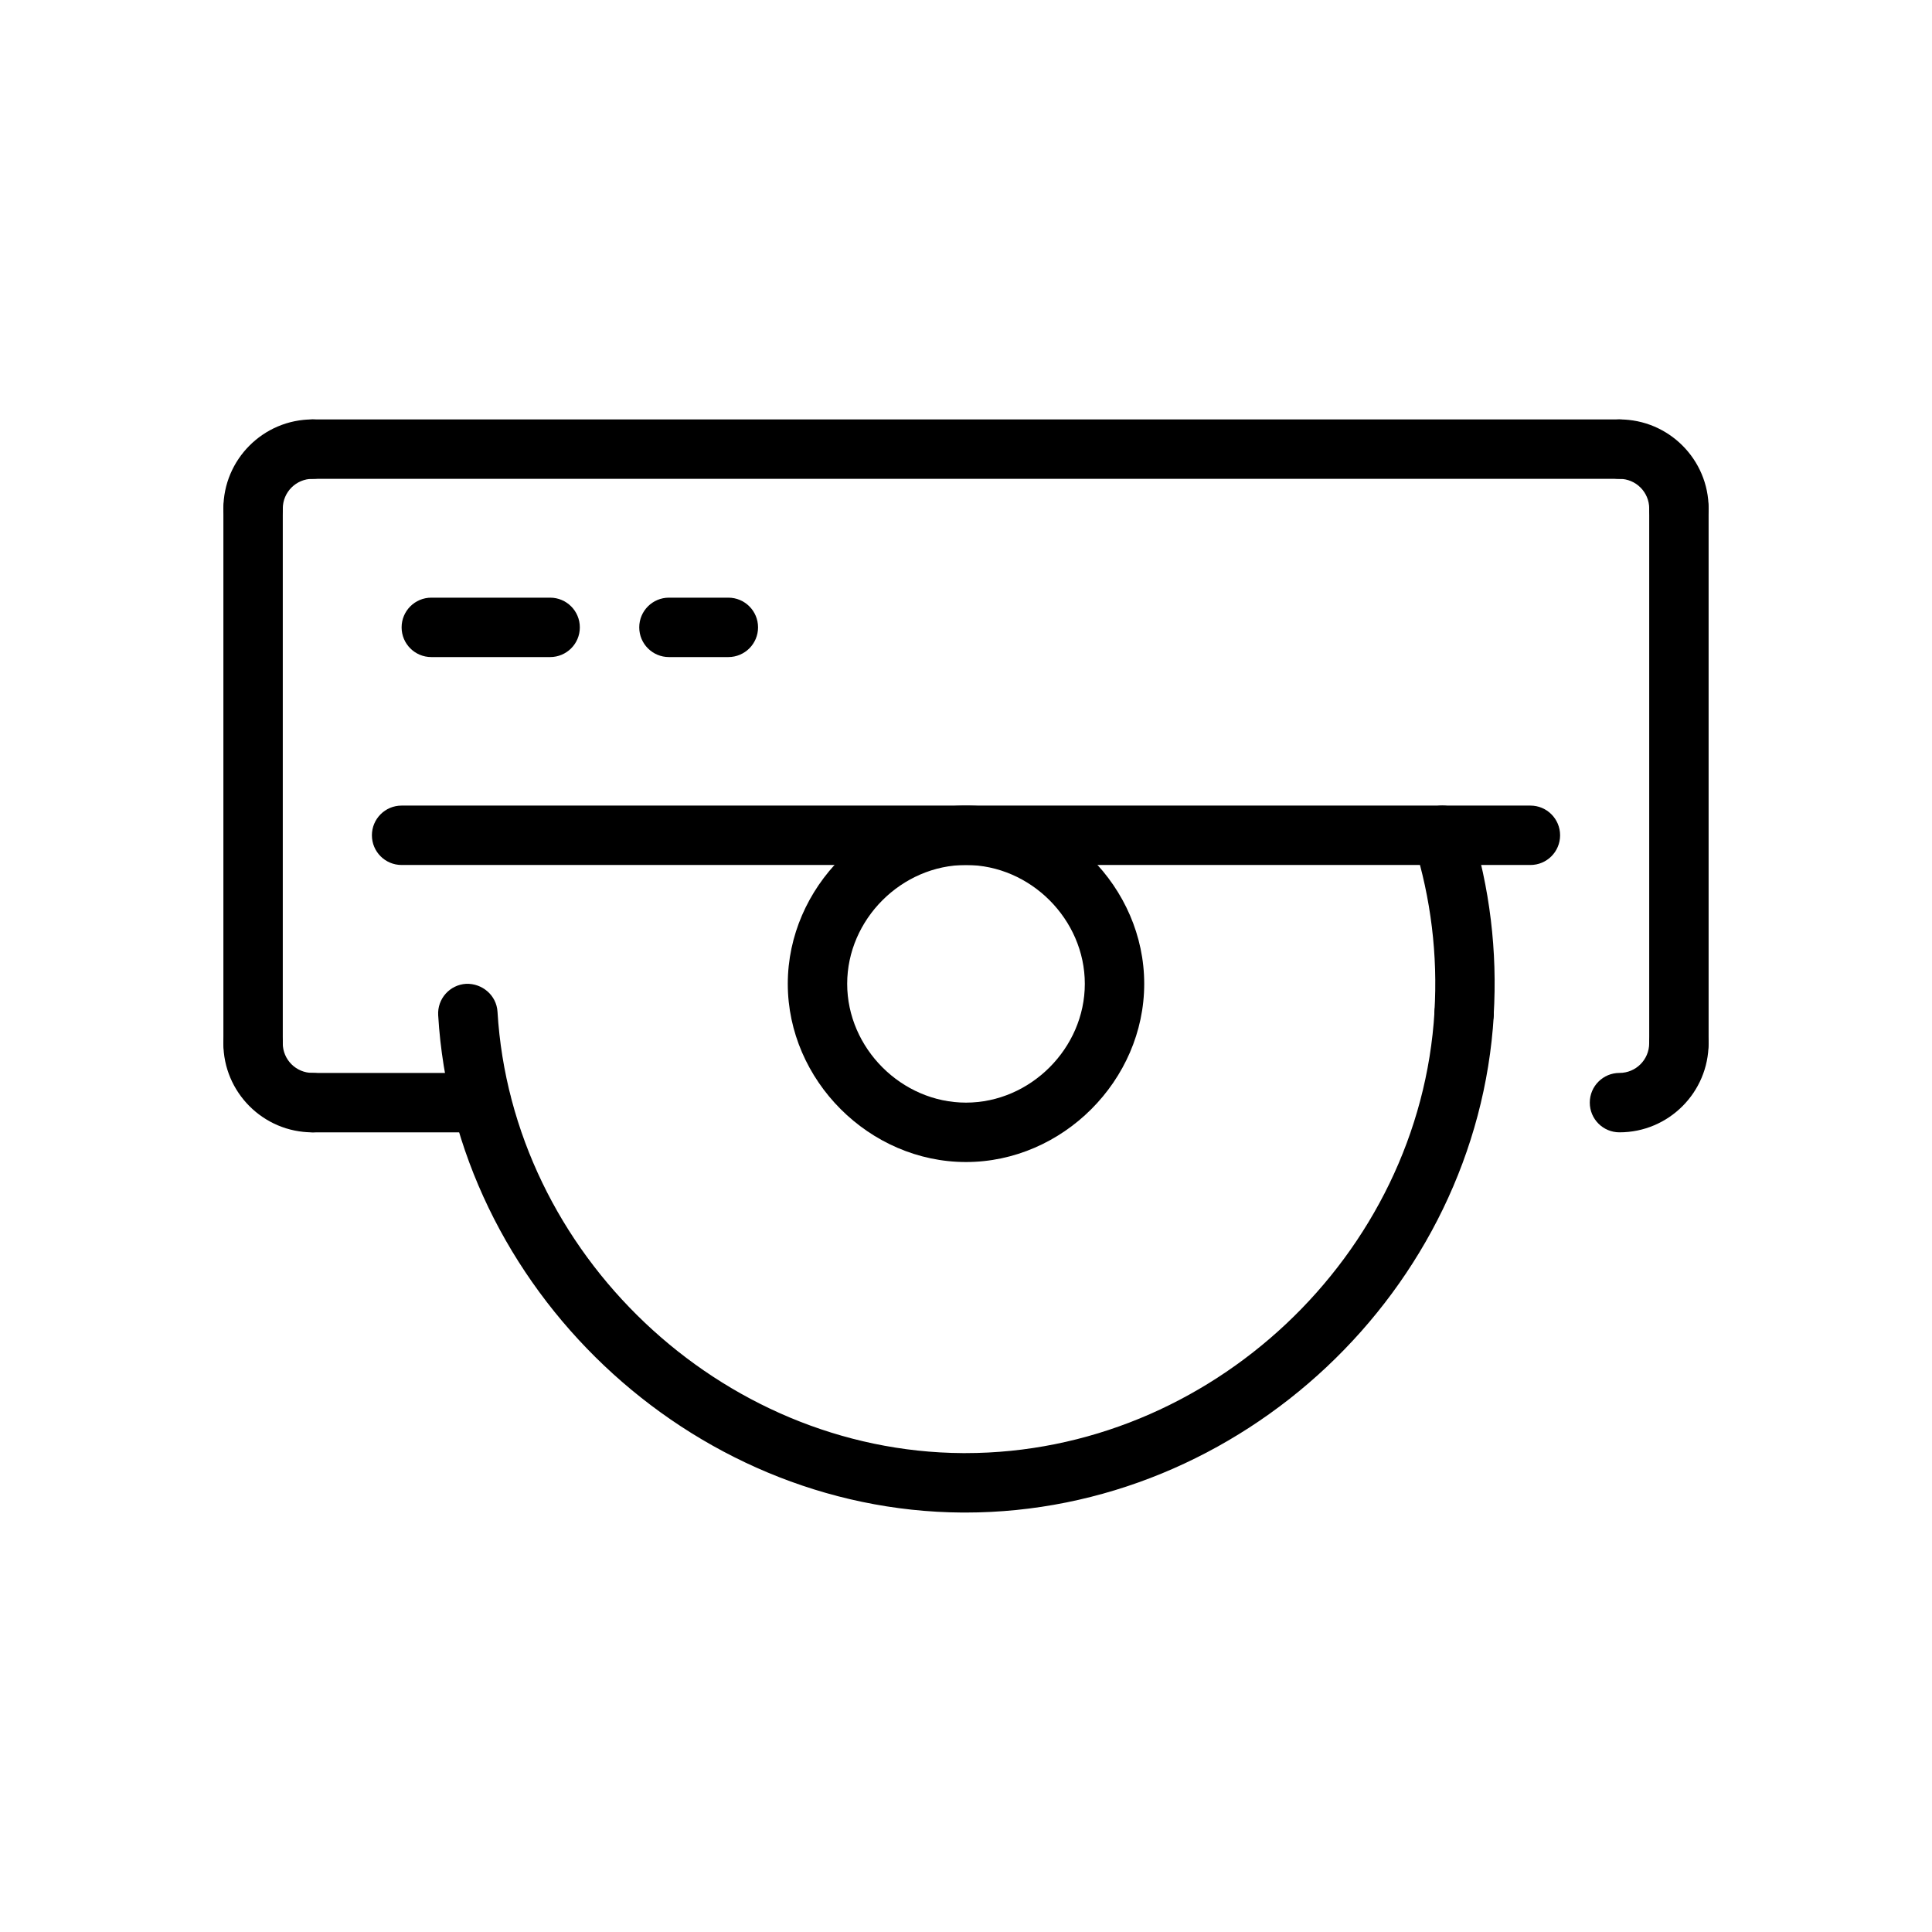
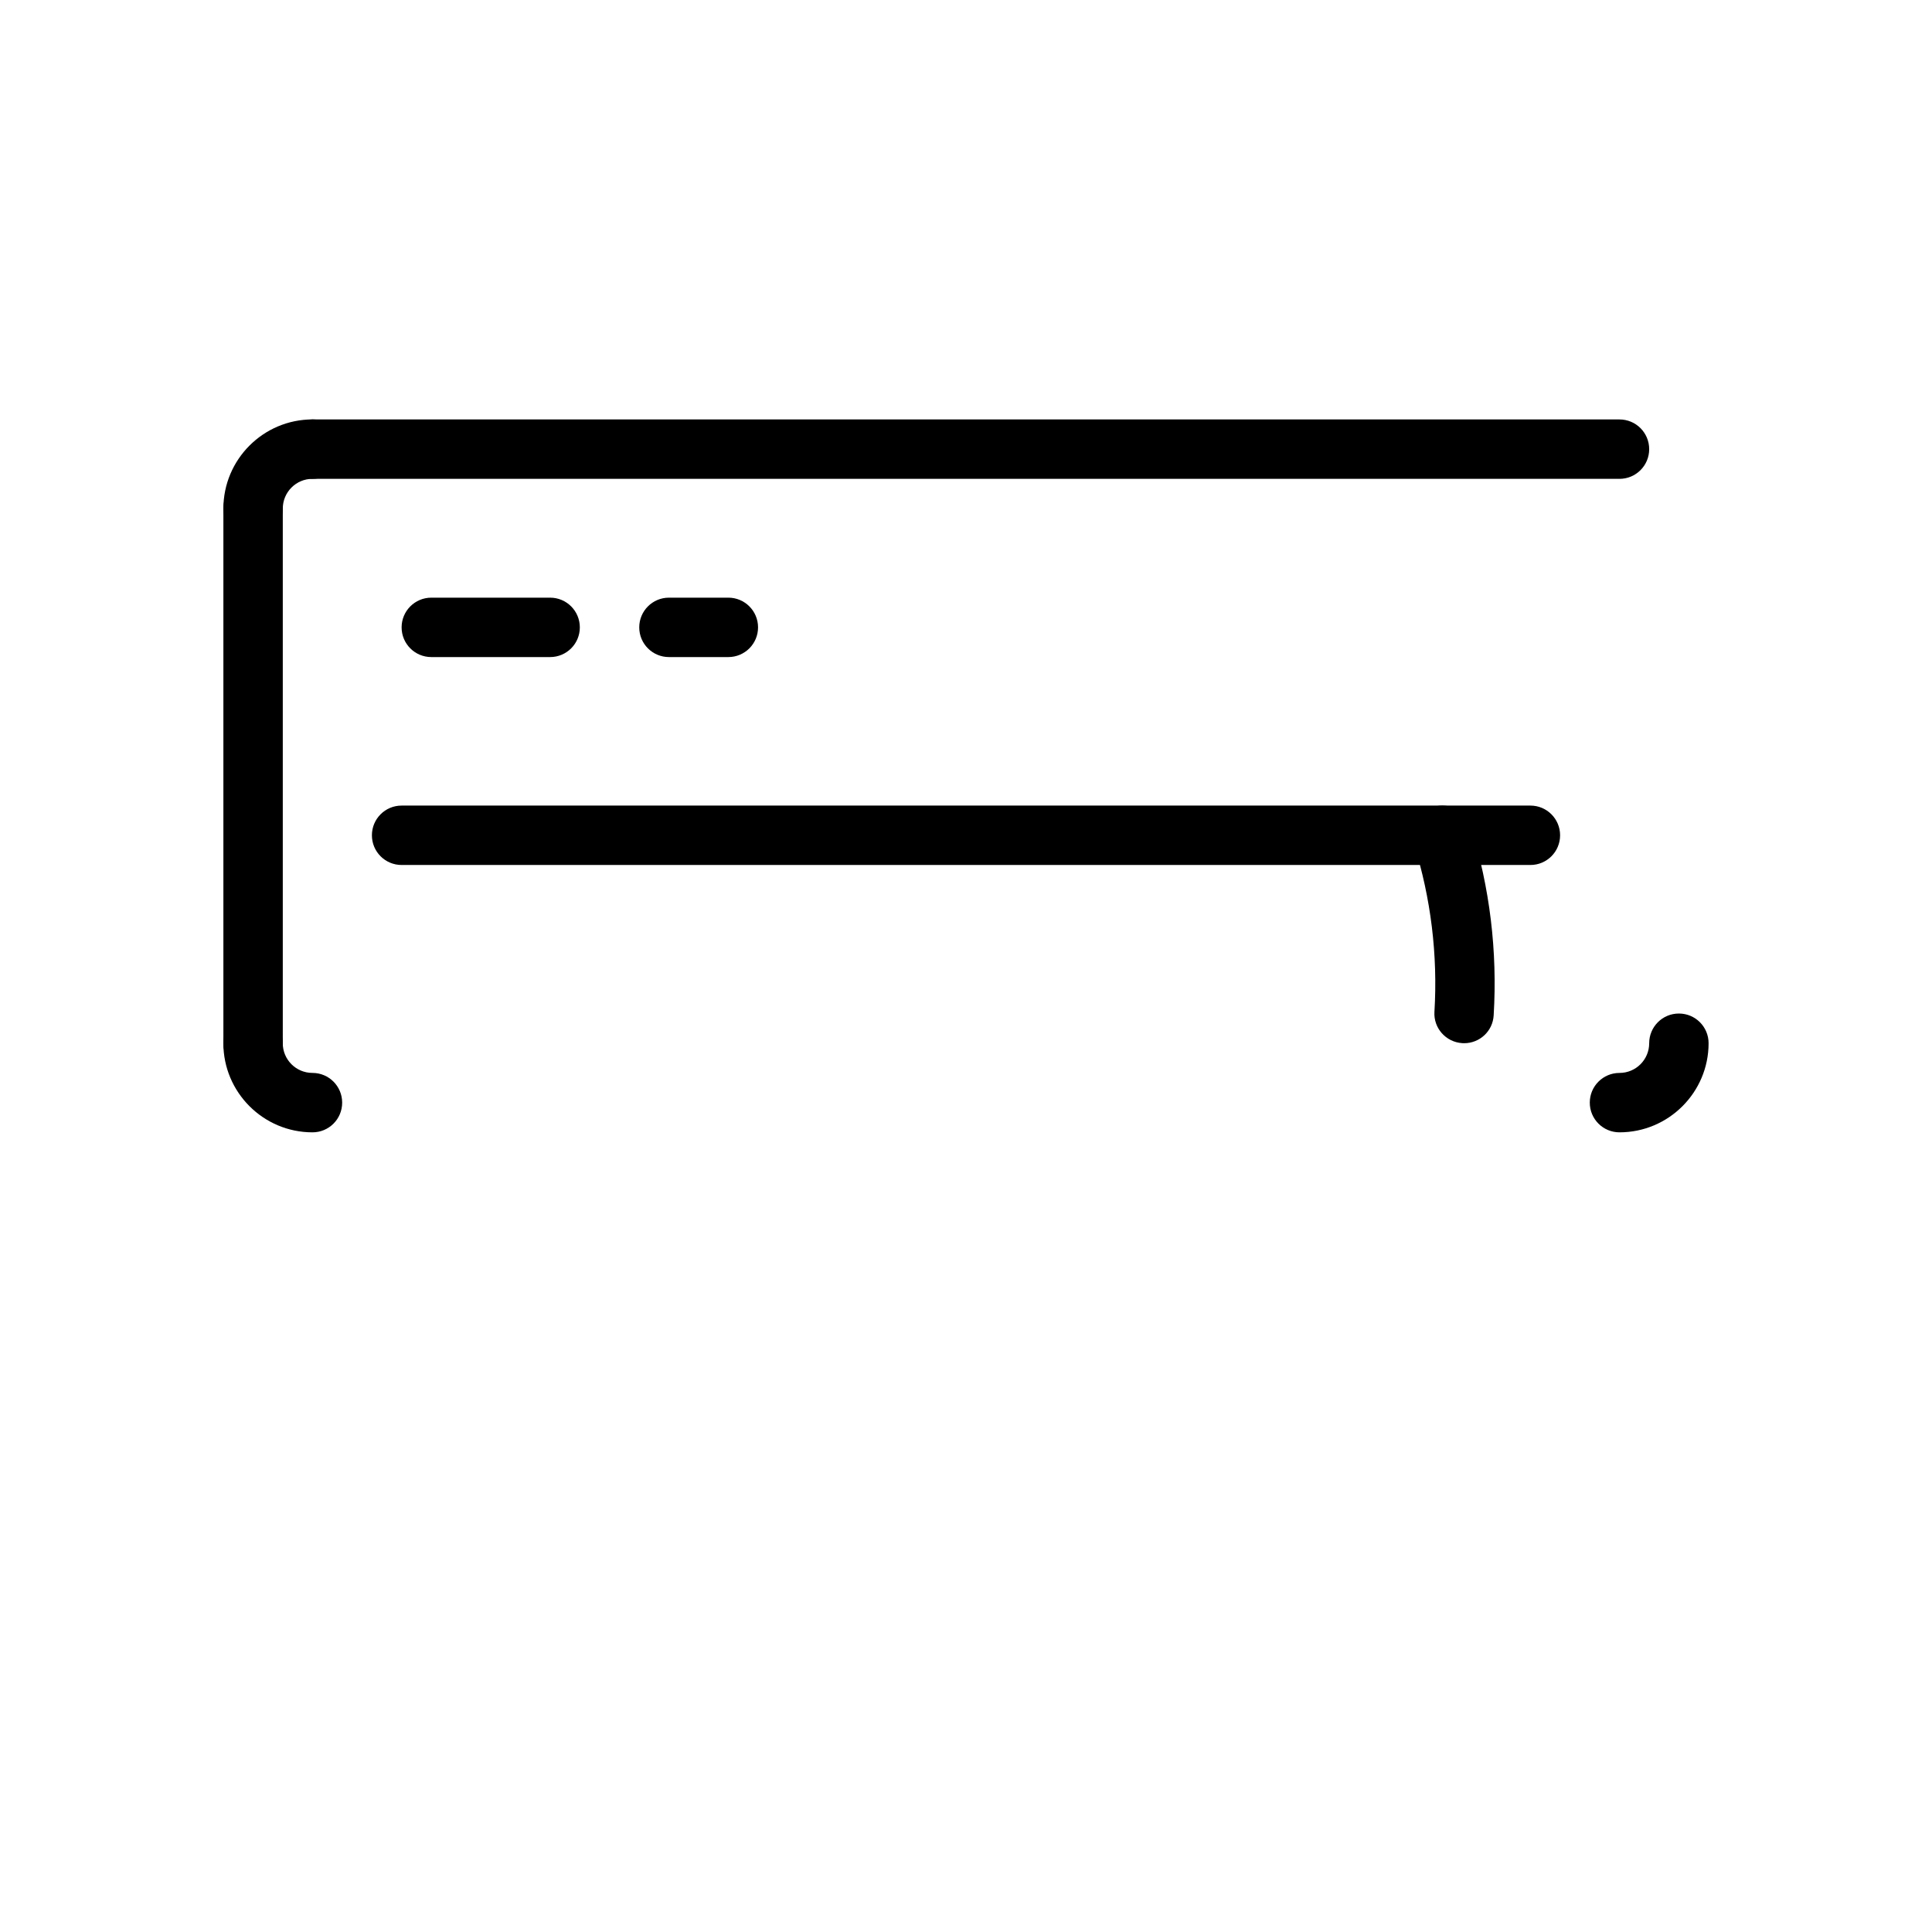
<svg xmlns="http://www.w3.org/2000/svg" fill="#000000" width="800px" height="800px" version="1.1" viewBox="144 144 512 512">
  <g>
-     <path d="m399.83 544.84h-0.797c-72.289-0.434-134.62-59.543-138.91-131.78-0.262-4.352 3.047-8.07 7.383-8.336 4.289-0.172 8.07 3.047 8.336 7.383 3.816 64.125 59.133 116.6 123.29 116.98h0.707c64.77 0 120.46-52.332 124.32-116.97 0.242-4.352 4.055-7.574 8.328-7.391 4.344 0.262 7.652 3.984 7.383 8.344-4.348 72.809-67.094 131.77-140.05 131.77z" />
    <path d="m532.02 420.46c-0.164 0-0.324 0-0.496-0.016-4.344-0.262-7.66-3.984-7.383-8.32 0.906-15.074-0.922-30.016-5.414-44.422-1.289-4.148 1.023-8.566 5.172-9.871 4.164-1.258 8.566 1.031 9.863 5.18 5.07 16.238 7.094 33.062 6.078 50.043-0.223 4.188-3.68 7.406-7.82 7.406z" />
    <path d="m337.02 318.13h-15.742c-4.352 0-7.871-3.519-7.871-7.871 0-4.344 3.519-7.871 7.871-7.871h15.742c4.352 0 7.871 3.527 7.871 7.871s-3.519 7.871-7.871 7.871z" />
    <path d="m289.79 318.13h-31.488c-4.352 0-7.871-3.519-7.871-7.871 0-4.344 3.519-7.871 7.871-7.871h31.488c4.352 0 7.871 3.527 7.871 7.871 0.004 4.344-3.516 7.871-7.871 7.871z" />
    <path d="m549.57 373.23h-299.14c-4.352 0-7.871-3.519-7.871-7.871 0-4.352 3.519-7.871 7.871-7.871h299.14c4.352 0 7.871 3.519 7.871 7.871 0 4.352-3.516 7.871-7.871 7.871z" />
-     <path d="m271.56 444.08h-44.746c-4.352 0-7.871-3.519-7.871-7.871 0-4.352 3.519-7.871 7.871-7.871h44.746c4.352 0 7.871 3.519 7.871 7.871 0 4.352-3.527 7.871-7.871 7.871z" />
-     <path d="m400 451.95c-25.602 0-47.23-21.633-47.23-47.23 0-25.586 21.633-47.23 47.23-47.23 25.602 0 47.23 21.633 47.23 47.23s-21.633 47.23-47.23 47.23zm0-78.719c-17.066 0-31.488 14.422-31.488 31.488s14.422 31.488 31.488 31.488 31.488-14.422 31.488-31.488-14.422-31.488-31.488-31.488z" />
    <path d="m211.07 286.64c-4.352 0-7.871-3.519-7.871-7.871 0-13.02 10.598-23.617 23.617-23.617 4.352 0 7.871 3.527 7.871 7.871 0 4.352-3.519 7.871-7.871 7.871-4.352 0-7.871 3.535-7.871 7.871-0.004 4.348-3.523 7.875-7.875 7.875z" />
    <path d="m573.18 270.9h-346.37c-4.352 0-7.871-3.519-7.871-7.871 0-4.344 3.519-7.871 7.871-7.871h346.37c4.352 0 7.871 3.527 7.871 7.871 0.004 4.344-3.516 7.871-7.867 7.871z" />
-     <path d="m588.93 286.64c-4.352 0-7.871-3.519-7.871-7.871 0-4.336-3.519-7.871-7.871-7.871-4.352 0-7.871-3.519-7.871-7.871 0-4.344 3.519-7.871 7.871-7.871 13.02 0 23.617 10.598 23.617 23.617 0 4.34-3.519 7.867-7.875 7.867z" />
    <path d="m226.81 444.08c-13.02 0-23.617-10.598-23.617-23.617 0-4.352 3.519-7.871 7.871-7.871 4.352 0 7.871 3.519 7.871 7.871 0 4.352 3.519 7.871 7.871 7.871 4.352 0 7.871 3.519 7.871 7.871 0.008 4.356-3.512 7.875-7.867 7.875z" />
    <path d="m573.18 444.08c-4.352 0-7.871-3.519-7.871-7.871 0-4.352 3.519-7.871 7.871-7.871 4.352 0 7.871-3.519 7.871-7.871s3.519-7.871 7.871-7.871c4.352 0 7.871 3.519 7.871 7.871 0.004 13.016-10.594 23.613-23.613 23.613z" />
-     <path d="m588.93 428.34c-4.352 0-7.871-3.519-7.871-7.871v-141.7c0-4.344 3.519-7.871 7.871-7.871 4.352 0 7.871 3.527 7.871 7.871v141.7c0.004 4.348-3.516 7.871-7.871 7.871z" />
    <path d="m211.07 428.34c-4.352 0-7.871-3.519-7.871-7.871v-141.7c0-4.344 3.519-7.871 7.871-7.871 4.352 0 7.871 3.527 7.871 7.871v141.7c0 4.348-3.519 7.871-7.871 7.871z" />
  </g>
</svg>